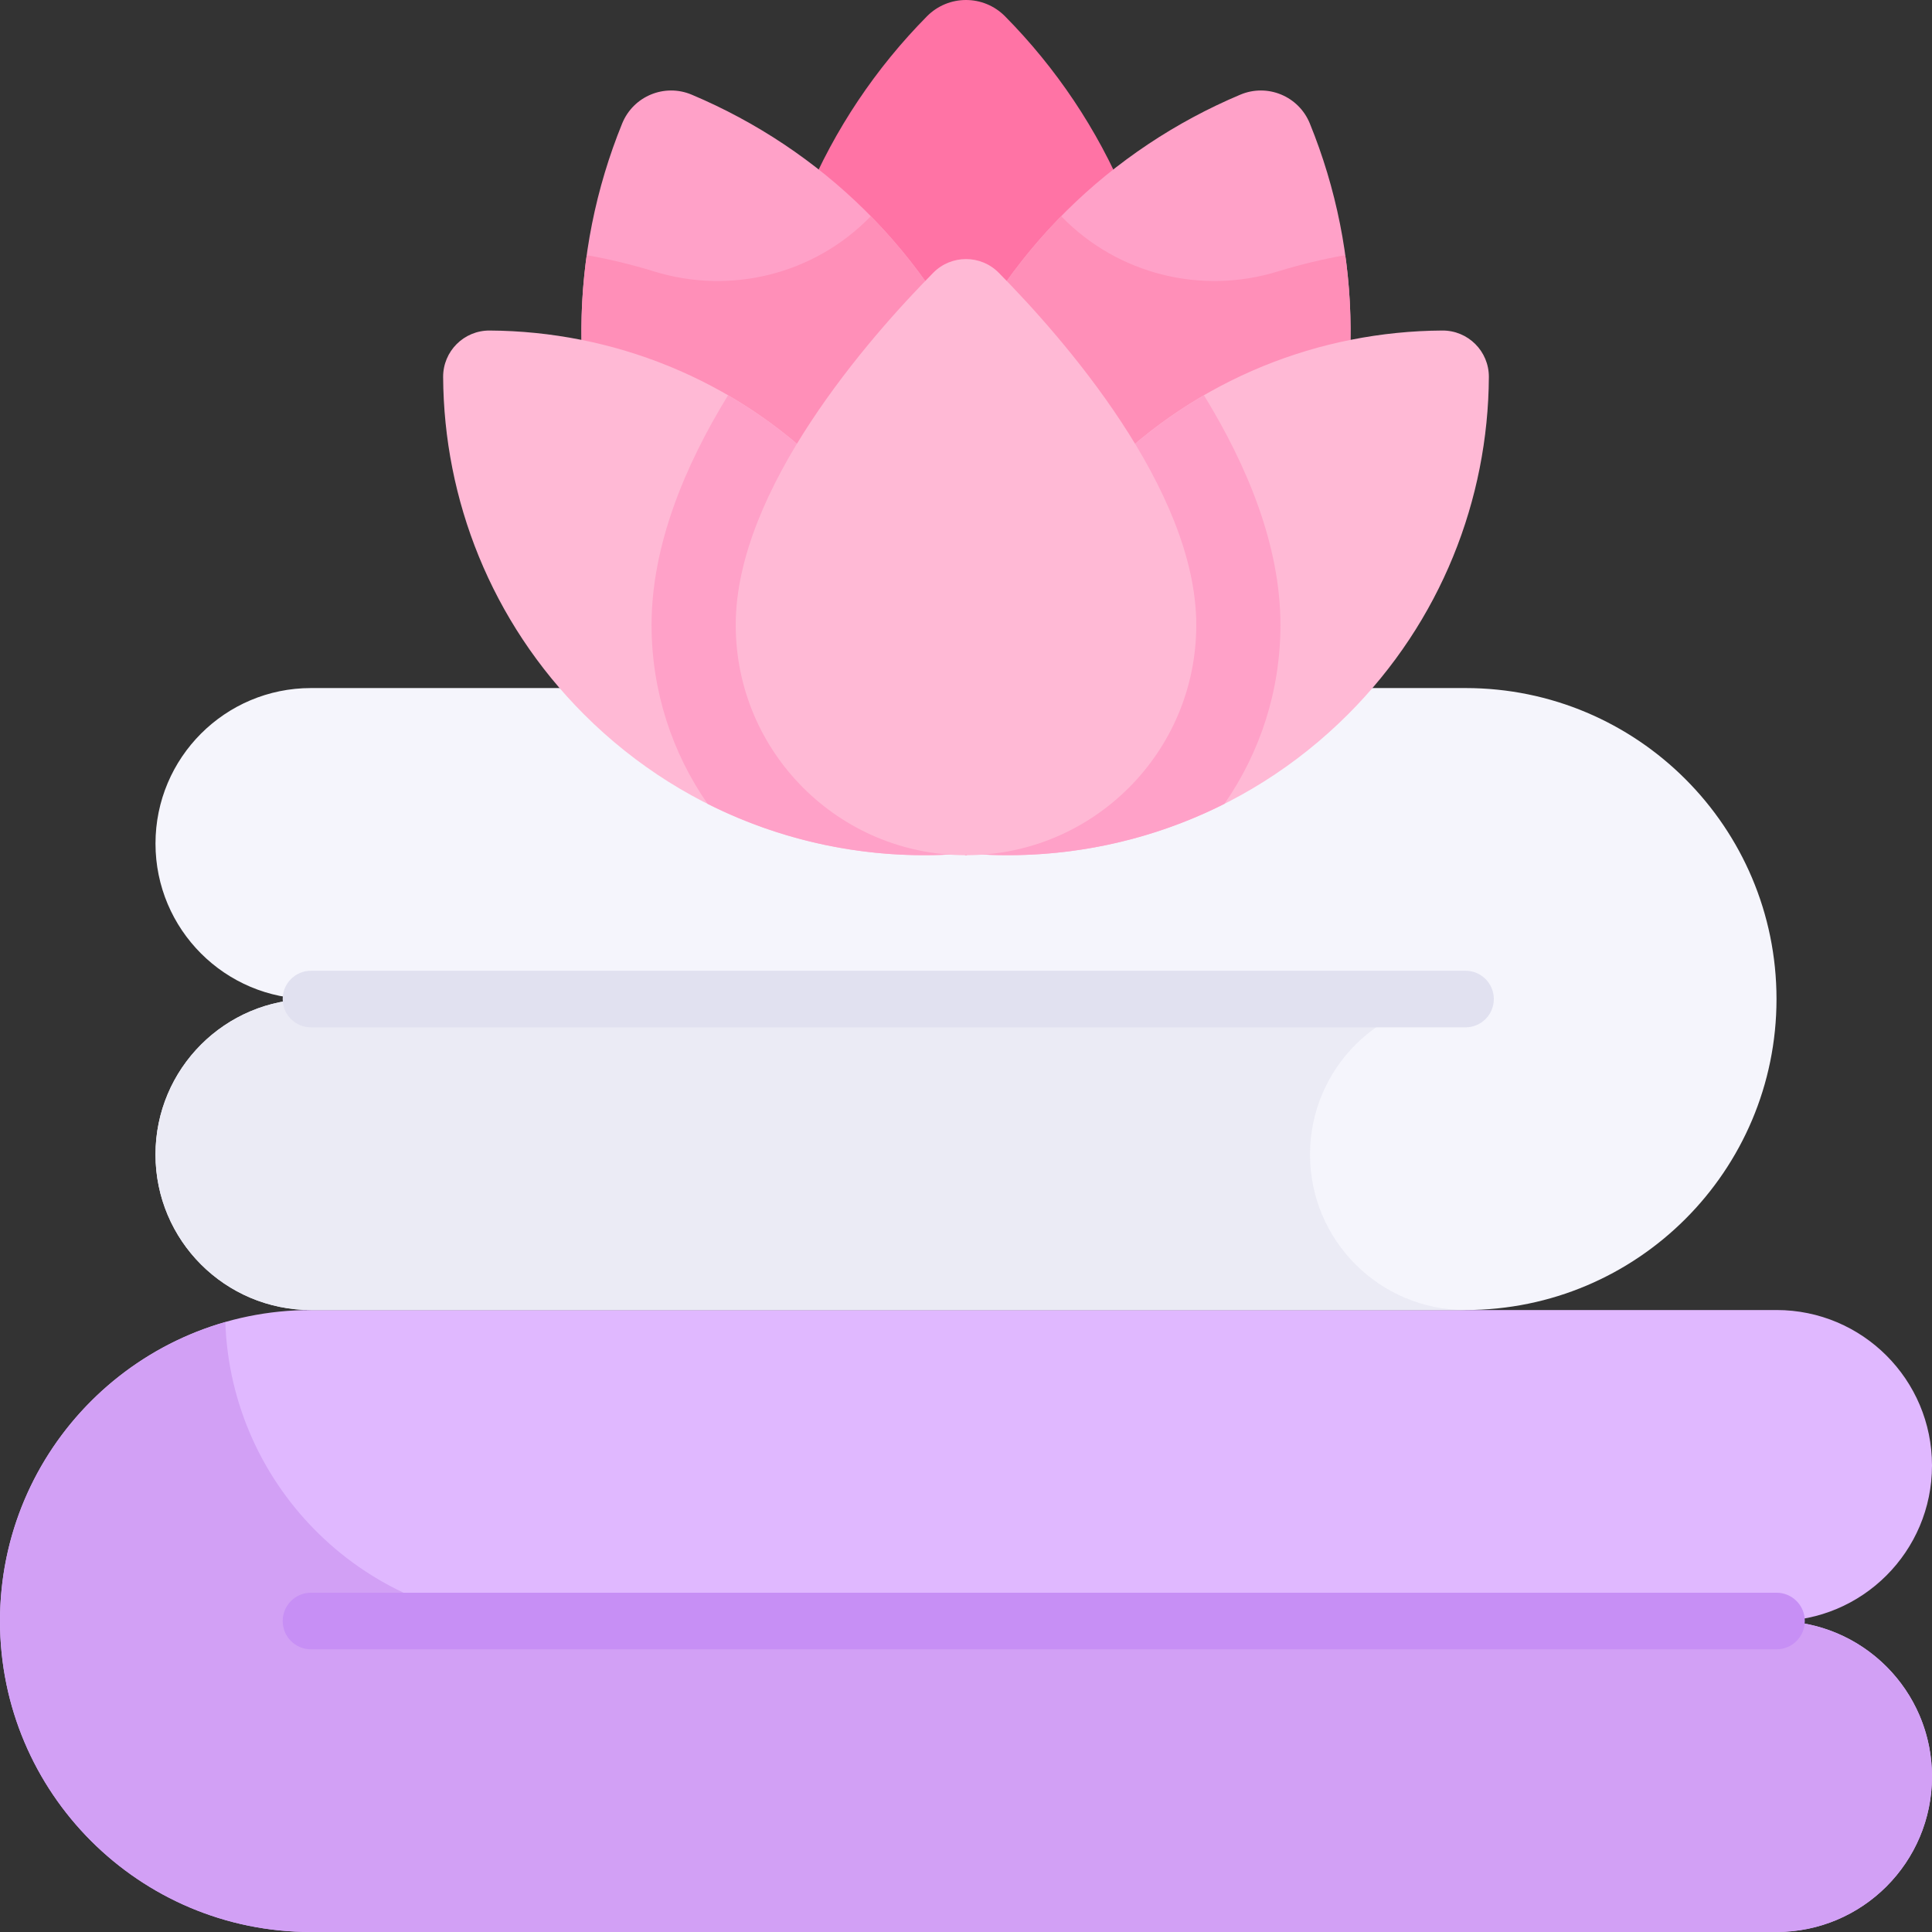
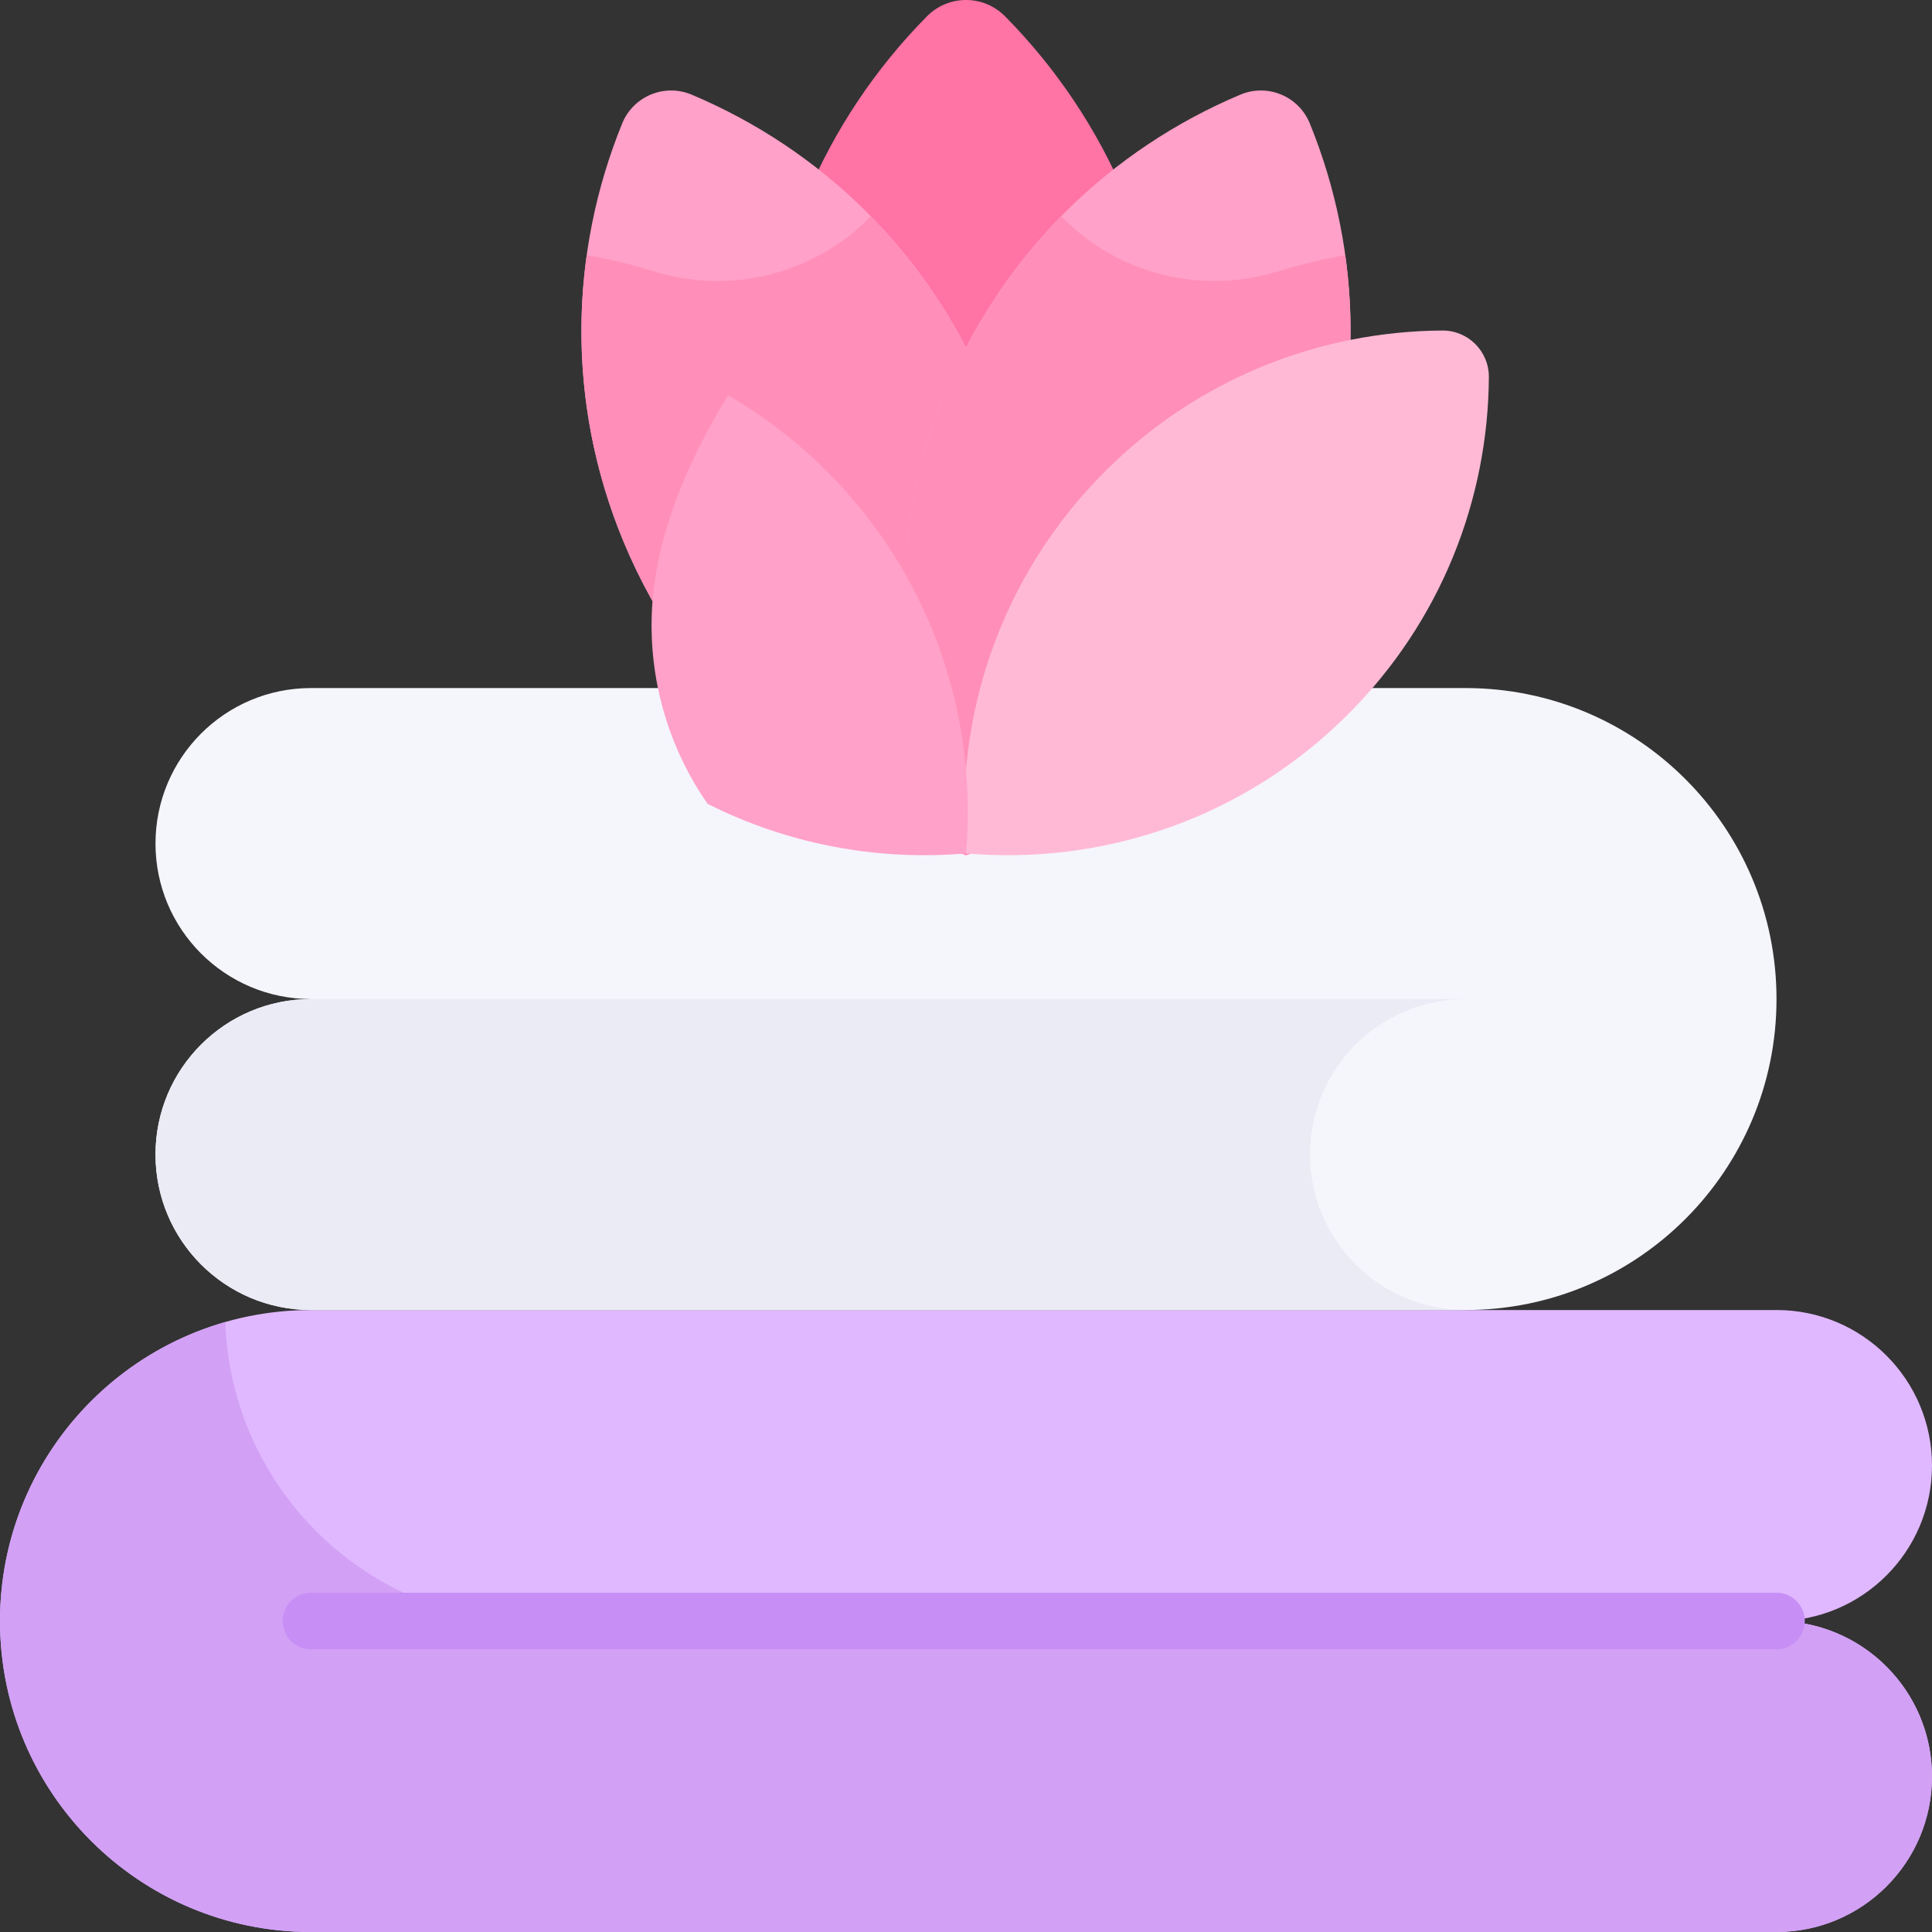
<svg xmlns="http://www.w3.org/2000/svg" id="Capa_1" height="512" viewBox="0 0 512 512" width="512">
  <rect x="0" y="0" width="512" height="512" fill="#333333" stroke="none" />
  <g>
    <g>
      <path d="m512 388.378c0-22.758-18.449-41.207-41.207-41.207h-388.379c-45.516 0-82.414 36.898-82.414 82.414 0 45.517 36.898 82.415 82.414 82.415h388.378c22.759 0 41.208-18.449 41.208-41.207 0-22.758-18.449-41.207-41.207-41.207 22.758 0 41.207-18.45 41.207-41.208z" fill="#e0b8ff" />
    </g>
    <path d="m476 429.925h-333.948c-44.559 0-80.835-35.368-82.342-79.56-34.47 9.862-59.71 41.583-59.71 79.22 0 45.517 36.898 82.415 82.414 82.415h388.378c22.759 0 41.208-18.449 41.208-41.207 0-20.993-15.702-38.307-36-40.868z" fill="#d2a0f5" />
    <g>
      <path d="m41.207 223.549c0-22.758 18.449-41.207 41.207-41.207h305.964c45.516 0 82.414 36.898 82.414 82.414 0 45.516-36.898 82.414-82.414 82.414h-305.964c-22.758 0-41.207-18.449-41.207-41.207 0-22.758 18.449-41.207 41.207-41.207-22.758.001-41.207-18.449-41.207-41.207z" fill="#f5f5fc" />
    </g>
    <g>
      <path d="m347.171 305.964c0-22.758 18.449-41.207 41.207-41.207h-305.964c-22.758 0-41.207 18.449-41.207 41.207s18.449 41.207 41.207 41.207h305.964c-22.758 0-41.207-18.449-41.207-41.207z" fill="#ebebf5" />
    </g>
    <g>
      <g>
        <path d="m201.943 110.709c0 46.539 21.011 88.165 54.057 115.93 33.046-27.765 54.057-69.391 54.057-115.93 0-41.47-16.683-79.038-43.698-106.375-5.711-5.779-15.007-5.779-20.718 0-27.015 27.337-43.698 64.906-43.698 106.375z" fill="#ff73a5" />
      </g>
    </g>
    <g>
      <g>
        <path d="m165.206 143.439c17.147 41.395 51.171 70.679 90.794 83.201 19.164-36.871 22.516-81.638 5.37-123.033-15.279-36.886-43.959-64.156-78.06-78.518-7.209-3.036-15.478.389-18.428 7.633-13.958 34.269-14.955 73.831.324 110.717z" fill="#ffa1c8" />
      </g>
    </g>
    <g>
      <path d="m261.37 103.607c-7.373-17.801-17.875-33.354-30.594-46.306-.074.076-.149.152-.223.228-14.857 15.172-36.919 20.664-57.211 14.406-5.835-1.799-11.793-3.243-17.849-4.318-3.482 24.863-.59 50.951 9.713 75.823 17.147 41.395 51.171 70.679 90.794 83.201 19.164-36.873 22.516-81.639 5.37-123.034z" fill="#ff8fb8" />
    </g>
    <g>
      <g>
        <path d="m346.794 143.439c-17.147 41.395-51.171 70.679-90.794 83.201-19.164-36.871-22.516-81.638-5.37-123.033 15.279-36.886 43.959-64.156 78.06-78.518 7.209-3.036 15.478.389 18.428 7.633 13.958 34.269 14.955 73.831-.324 110.717z" fill="#ffa1c8" />
      </g>
    </g>
    <g>
      <path d="m281.224 57.3c-12.719 12.952-23.22 28.505-30.594 46.307-17.147 41.395-13.794 86.162 5.37 123.033 39.623-12.521 73.648-41.805 90.794-83.201 10.303-24.873 13.195-50.96 9.713-75.823-6.056 1.076-12.014 2.519-17.849 4.318-20.292 6.258-42.353.765-57.211-14.406-.074-.076-.148-.152-.223-.228z" fill="#ff8fb8" />
    </g>
    <g>
-       <path d="m154.763 189.31c27.717 27.717 65.02 39.994 101.237 36.849 3.145-36.216-9.132-73.52-36.849-101.237-24.698-24.698-57.007-37.136-89.377-37.328-6.843-.041-12.379 5.496-12.339 12.339.192 32.37 12.631 64.679 37.328 89.377z" fill="#ffb9d5" />
-     </g>
+       </g>
    <g>
      <path d="m292.849 124.922c-27.717 27.717-39.994 65.02-36.849 101.237 36.216 3.145 73.52-9.132 101.237-36.849 24.698-24.698 37.136-57.007 37.328-89.377.041-6.843-5.496-12.379-12.339-12.339-32.37.192-64.679 12.631-89.377 37.328z" fill="#ffb9d5" />
    </g>
    <g>
-       <path d="m256 226.159c23.332 2.026 47.111-2.359 68.492-13.14 9.349-13.467 14.838-29.806 14.838-47.405 0-20.976-8.756-42.121-20.273-60.863-9.365 5.435-18.189 12.152-26.208 20.171-27.717 27.717-39.994 65.02-36.849 101.237z" fill="#ffa1c8" />
+       <path d="m256 226.159z" fill="#ffa1c8" />
    </g>
    <g>
      <path d="m256 226.159c3.145-36.216-9.132-73.52-36.849-101.237-8.019-8.019-16.843-14.736-26.208-20.171-11.517 18.742-20.273 39.887-20.273 60.863 0 17.6 5.489 33.939 14.838 47.405 21.381 10.78 45.16 15.166 68.492 13.14z" fill="#ffa1c8" />
    </g>
    <g>
-       <path d="m256 226.64c33.704 0 61.026-27.322 61.026-61.026 0-36.018-35.501-76.261-52.349-93.332-4.773-4.836-12.581-4.836-17.354 0-16.847 17.07-52.349 57.314-52.349 93.332 0 33.704 27.322 61.026 61.026 61.026z" fill="#ffb9d5" />
-     </g>
+       </g>
    <g>
-       <path d="m388.378 272.257h-305.963c-4.142 0-7.5-3.357-7.5-7.5s3.358-7.5 7.5-7.5h305.964c4.142 0 7.5 3.357 7.5 7.5s-3.358 7.5-7.501 7.5z" fill="#e1e1f0" />
-     </g>
+       </g>
    <g>
      <path d="m470.793 437.086h-388.378c-4.142 0-7.5-3.357-7.5-7.5s3.358-7.5 7.5-7.5h388.378c4.142 0 7.5 3.357 7.5 7.5s-3.358 7.5-7.5 7.5z" fill="#c78ff5" />
    </g>
  </g>
</svg>